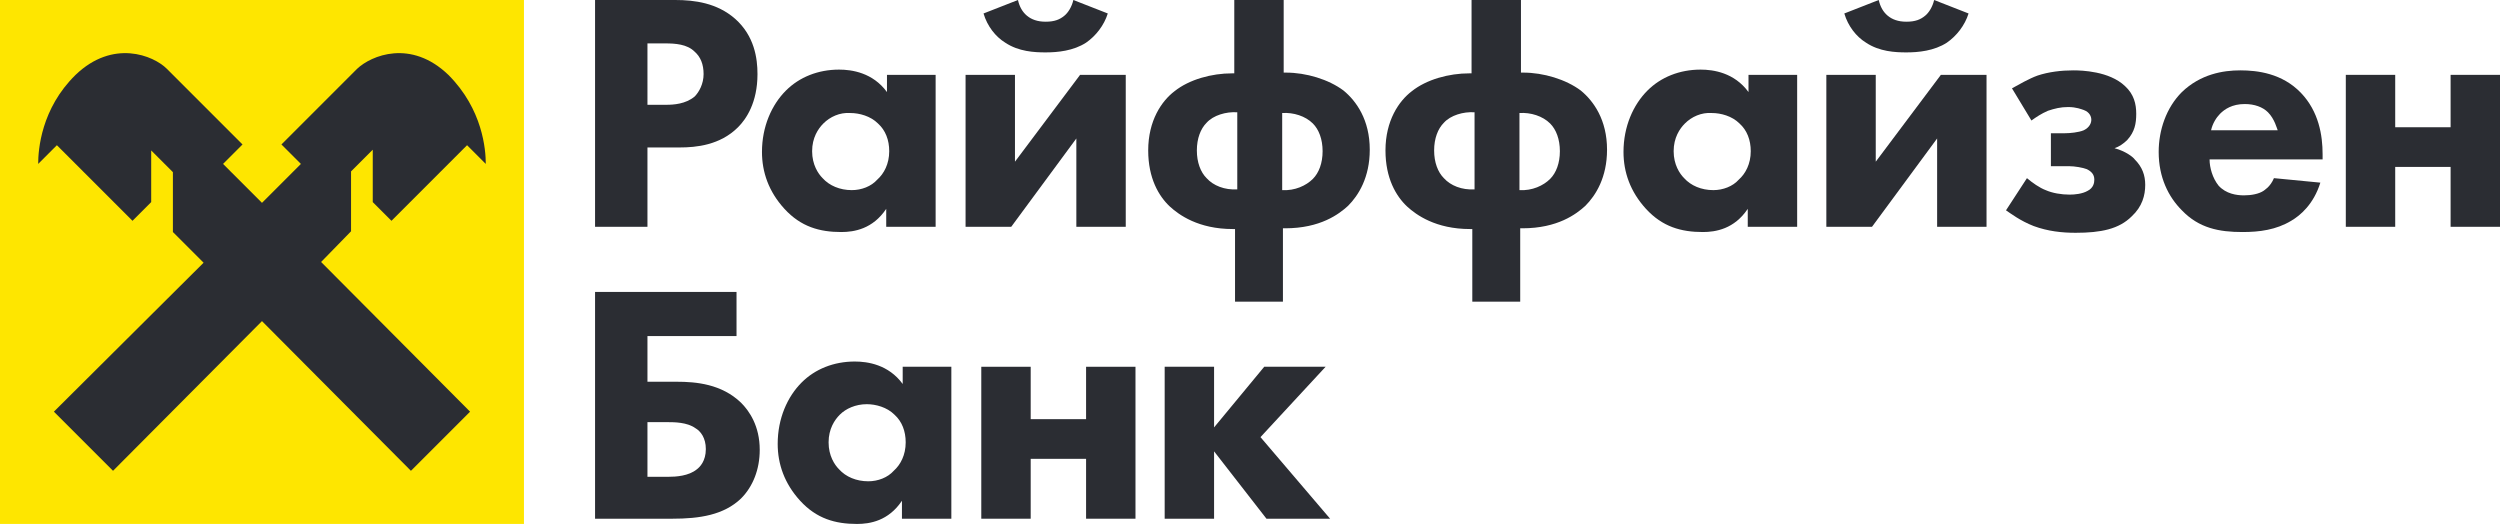
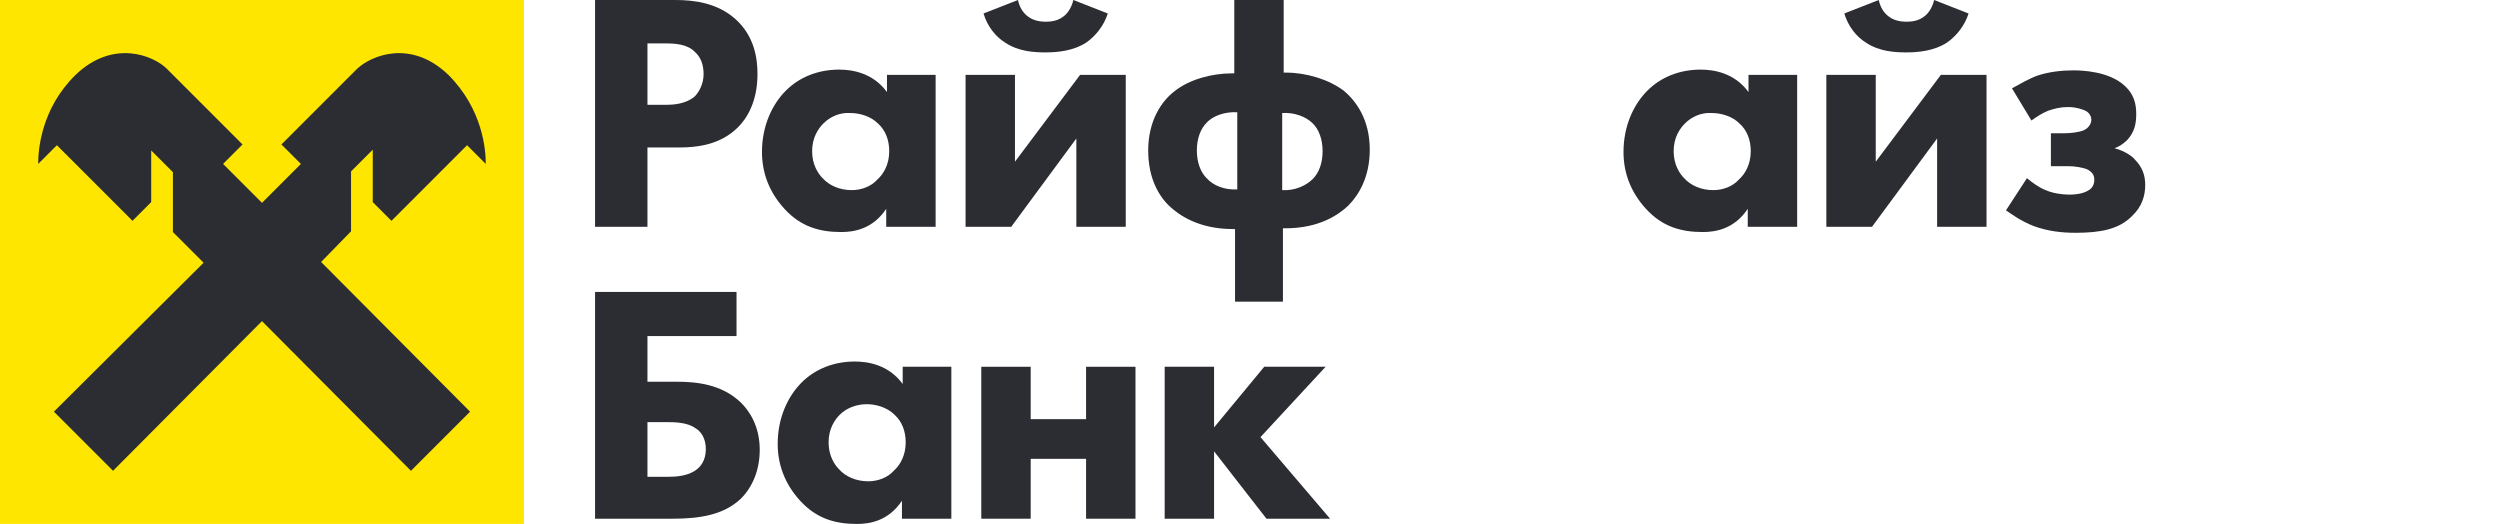
<svg xmlns="http://www.w3.org/2000/svg" version="1.1" id="Слой_1" x="0px" y="0px" viewBox="0 0 334 70" style="enable-background:new 0 0 334 70;" xml:space="preserve">
  <style type="text/css">
	.st0{fill:#FEE600;}
	.st1{fill:#2B2D33;}
</style>
  <g>
    <g>
      <rect y="0" class="st0" width="70" height="70" />
    </g>
    <g id="Logo_1_x2F_4_Ð_xBE_Ð_xBF_">
      <path id="Vector" class="st1" d="M46.9,30.9v-8l2.9-2.9V27l2.5,2.5l10.1-10.1l2.5,2.5c0-1.9-0.4-7.3-5-11.9    c-5-4.8-10.3-2.6-12.2-0.8L37.6,19.3l2.6,2.6L35,27.1l-5.2-5.2l2.6-2.6L22.3,9.2c-1.8-1.8-7.2-4-12.2,0.8c-4.6,4.5-5,10-5,11.9    l2.5-2.5l10.1,10.1l2.5-2.5v-6.9l2.9,2.9v8l4.1,4.1L7.2,55l7.9,7.9l19.9-20l19.9,20l7.9-7.9L42.9,35L46.9,30.9z" />
    </g>
  </g>
  <g id="txt">
    <g id="Group">
      <path id="Vector_00000010294445067511646170000004194677908760993725_" class="st1" d="M79.5,39h18.9v5.9H86.5v6.1h3.9    c2.6,0,6,0.3,8.6,2.8c1.1,1.1,2.5,3.1,2.5,6.3c0,2.6-0.9,4.9-2.5,6.5c-2.3,2.2-5.5,2.7-9.2,2.7H79.5V39z M89.3,63.7    c1,0,2.7-0.1,3.8-1c0.4-0.3,1.2-1.1,1.2-2.7c0-1.5-0.7-2.4-1.4-2.8c-1.1-0.8-2.9-0.8-3.6-0.8h-2.8v7.3L89.3,63.7L89.3,63.7z" />
      <path id="Vector_2" class="st1" d="M120.5,49h6.6v20.3h-6.6v-2.4c-1.8,2.7-4.3,3.1-6,3.1c-2.9,0-5.4-0.7-7.6-3.1    c-2.1-2.3-3-4.9-3-7.6c0-3.4,1.3-6.3,3.2-8.2c1.8-1.8,4.3-2.8,7.1-2.8c1.7,0,4.5,0.4,6.4,3V49z M112.2,55.4    c-0.7,0.7-1.5,1.9-1.5,3.7s0.8,3,1.4,3.6c0.9,1,2.3,1.6,3.9,1.6c1.3,0,2.6-0.5,3.4-1.4c0.9-0.8,1.6-2.1,1.6-3.8    c0-1.5-0.5-2.8-1.5-3.7c-1-1-2.5-1.4-3.7-1.4C114.3,54,113,54.6,112.2,55.4z" />
      <path id="Vector_3" class="st1" d="M131.1,49h6.6v7h7.4v-7h6.6v20.3h-6.6v-8h-7.4v8h-6.6V49z" />
      <path id="Vector_4" class="st1" d="M155.6,49h6.6v8.1l6.7-8.1h8.2l-8.7,9.4l9.3,10.9h-8.5l-7-9v9h-6.6V49z" />
    </g>
    <g id="Group_2">
      <path id="Vector_5" class="st1" d="M90.2,0c2.6,0,5.6,0.4,8,2.5c2.6,2.3,3,5.3,3,7.4c0,3.8-1.5,6-2.6,7.1    c-2.4,2.4-5.6,2.7-7.8,2.7h-4.3v10.6h-7V0H90.2z M86.5,14H89c1,0,2.6-0.1,3.8-1.1c0.6-0.6,1.2-1.7,1.2-3c0-1.3-0.4-2.3-1.2-3    c-1-1-2.6-1.1-3.9-1.1h-2.4V14z" />
      <path id="Vector_6" class="st1" d="M118.4,10h6.6v20.3h-6.6v-2.4c-1.8,2.7-4.3,3.1-6,3.1c-2.9,0-5.4-0.7-7.6-3.1    c-2.1-2.3-3-4.9-3-7.6c0-3.4,1.3-6.3,3.2-8.2c1.8-1.8,4.3-2.8,7.1-2.8c1.7,0,4.5,0.4,6.4,3V10z M110,16.5    c-0.7,0.7-1.5,1.9-1.5,3.7s0.8,3,1.4,3.6c0.9,1,2.3,1.6,3.9,1.6c1.3,0,2.6-0.5,3.4-1.4c0.9-0.8,1.6-2.1,1.6-3.8    c0-1.5-0.5-2.8-1.5-3.7c-1-1-2.5-1.4-3.7-1.4C112.2,15,110.9,15.6,110,16.5z" />
      <path id="Vector_7" class="st1" d="M135.6,10v11.6l8.7-11.6h6.1v20.3h-6.6V18.5l-8.7,11.8H129V10H135.6z M148,1.8    c-0.5,1.6-1.6,3-2.9,3.9c-1.7,1.1-3.8,1.3-5.4,1.3c-1.5,0-3.6-0.1-5.4-1.3c-1.3-0.8-2.4-2.2-2.9-3.9l4.6-1.8    c0.2,0.9,0.6,1.6,1.2,2.1c0.6,0.5,1.4,0.8,2.5,0.8c1.2,0,1.9-0.3,2.5-0.8c0.5-0.4,1-1.2,1.2-2.1L148,1.8z" />
      <path id="Vector_8" class="st1" d="M165,40.4v-9.8h-0.3c-4.6,0-7.2-1.9-8.4-3c-1.5-1.4-2.9-3.8-2.9-7.5c0-4,1.8-6.6,3.5-7.9    c2-1.6,5-2.4,7.7-2.4h0.3V0h6.6v9.7h0.3c2.7,0,5.7,0.9,7.7,2.4c1.7,1.4,3.5,3.9,3.5,7.9c0,3.7-1.5,6.1-2.9,7.5    c-1.2,1.1-3.7,3-8.4,3h-0.3v9.8H165z M165.3,15c-1.5-0.1-3.2,0.4-4.1,1.4c-0.8,0.8-1.3,2.1-1.3,3.7c0,1.6,0.5,2.9,1.3,3.7    c0.9,1,2.4,1.6,4.1,1.5V15z M171.3,25.4c1.7,0.1,3.2-0.6,4.1-1.5c0.8-0.8,1.3-2.1,1.3-3.7c0-1.6-0.5-2.9-1.3-3.7    c-1-1-2.6-1.5-4.1-1.4V25.4z" />
-       <path id="Vector_9" class="st1" d="M196.7,40.4v-9.8h-0.3c-4.6,0-7.2-1.9-8.4-3c-1.5-1.4-2.9-3.8-2.9-7.5c0-4,1.8-6.6,3.5-7.9    c2-1.6,5-2.4,7.7-2.4h0.3V0h6.6v9.7h0.3c2.7,0,5.7,0.9,7.7,2.4c1.7,1.4,3.5,3.9,3.5,7.9c0,3.7-1.5,6.1-2.9,7.5    c-1.2,1.1-3.7,3-8.4,3h-0.3v9.8H196.7z M197,15c-1.5-0.1-3.2,0.4-4.1,1.4c-0.8,0.8-1.3,2.1-1.3,3.7c0,1.6,0.5,2.9,1.3,3.7    c0.9,1,2.4,1.6,4.1,1.5V15z M203,25.4c1.7,0.1,3.2-0.6,4.1-1.5c0.8-0.8,1.3-2.1,1.3-3.7c0-1.6-0.5-2.9-1.3-3.7    c-1-1-2.6-1.5-4.1-1.4V25.4z" />
      <path id="Vector_10" class="st1" d="M233.5,10h6.6v20.3h-6.6v-2.4c-1.8,2.7-4.3,3.1-6,3.1c-2.9,0-5.4-0.7-7.6-3.1    c-2.1-2.3-3-4.9-3-7.6c0-3.4,1.3-6.3,3.2-8.2c1.8-1.8,4.3-2.8,7.1-2.8c1.7,0,4.5,0.4,6.4,3V10z M225.1,16.5    c-0.7,0.7-1.5,1.9-1.5,3.7s0.8,3,1.4,3.6c0.9,1,2.3,1.6,3.9,1.6c1.3,0,2.6-0.5,3.4-1.4c0.9-0.8,1.6-2.1,1.6-3.8    c0-1.5-0.5-2.8-1.5-3.7c-1-1-2.5-1.4-3.7-1.4C227.3,15,226,15.6,225.1,16.5z" />
      <path id="Vector_11" class="st1" d="M250.6,10v11.6l8.7-11.6h6.1v20.3h-6.6V18.5l-8.7,11.8h-6.1V10H250.6z M263,1.8    c-0.5,1.6-1.6,3-2.9,3.9c-1.7,1.1-3.8,1.3-5.4,1.3c-1.5,0-3.6-0.1-5.4-1.3c-1.3-0.8-2.4-2.2-2.9-3.9l4.6-1.8    c0.2,0.9,0.6,1.6,1.2,2.1c0.6,0.5,1.4,0.8,2.5,0.8c1.2,0,1.9-0.3,2.5-0.8c0.5-0.4,1-1.2,1.2-2.1L263,1.8z" />
      <path id="Vector_12" class="st1" d="M268.8,11.8c0.9-0.5,2.3-1.3,3.4-1.7c1.5-0.5,3.2-0.7,4.8-0.7c1.1,0,4.8,0.1,6.9,2.1    c1.2,1.1,1.5,2.4,1.5,3.7c0,1.3-0.2,2.4-1.2,3.5c-0.5,0.5-1.1,0.9-1.7,1.1c1.5,0.4,2.5,1.2,2.7,1.5c1,1,1.4,2.1,1.4,3.4    c0,1.4-0.4,2.9-1.8,4.2c-1.7,1.7-4.1,2.2-7.5,2.2c-1.8,0-3.7-0.2-5.6-0.9c-1.8-0.7-3.1-1.7-3.7-2.1l2.8-4.3    c0.7,0.6,1.7,1.3,2.5,1.6c0.9,0.4,2.1,0.6,3.2,0.6c0.7,0,1.7-0.1,2.4-0.5c0.8-0.4,0.9-1.1,0.9-1.5c0-0.7-0.4-1.1-1-1.4    c-0.5-0.2-1.6-0.4-2.4-0.4H274v-4.4h1.9c0.6,0,1.8-0.1,2.5-0.4c0.8-0.4,1-1,1-1.4c0-0.4-0.2-1-1-1.3c-0.3-0.1-1-0.4-2.1-0.4    c-1,0-1.8,0.2-2.7,0.5c-0.9,0.4-1.5,0.8-2.2,1.3L268.8,11.8z" />
-       <path id="Vector_13" class="st1" d="M310.4,21.3h-15.2c0,1.1,0.4,2.5,1.2,3.5c1,1.1,2.4,1.3,3.4,1.3c1,0,2-0.2,2.6-0.6    c0.1-0.1,0.9-0.5,1.4-1.7l6.2,0.6c-0.9,2.9-2.7,4.4-3.9,5.1c-2,1.2-4.2,1.5-6.5,1.5c-3.1,0-5.8-0.5-8.1-2.9    c-1.8-1.8-3.1-4.4-3.1-7.8c0-2.9,1-5.9,3.1-8c2.5-2.4,5.5-2.9,7.8-2.9c2.3,0,5.6,0.4,8.1,3c2.4,2.5,2.9,5.7,2.9,8.2V21.3z     M304.3,17.4c-0.1-0.2-0.4-1.5-1.3-2.4c-0.7-0.7-1.8-1.1-3.1-1.1c-1.7,0-2.7,0.7-3.3,1.3c-0.5,0.5-1,1.3-1.2,2.2H304.3z" />
-       <path id="Vector_14" class="st1" d="M313.4,10h6.6v7h7.4v-7h6.6v20.3h-6.6v-8H320v8h-6.6V10z" />
    </g>
  </g>
</svg>